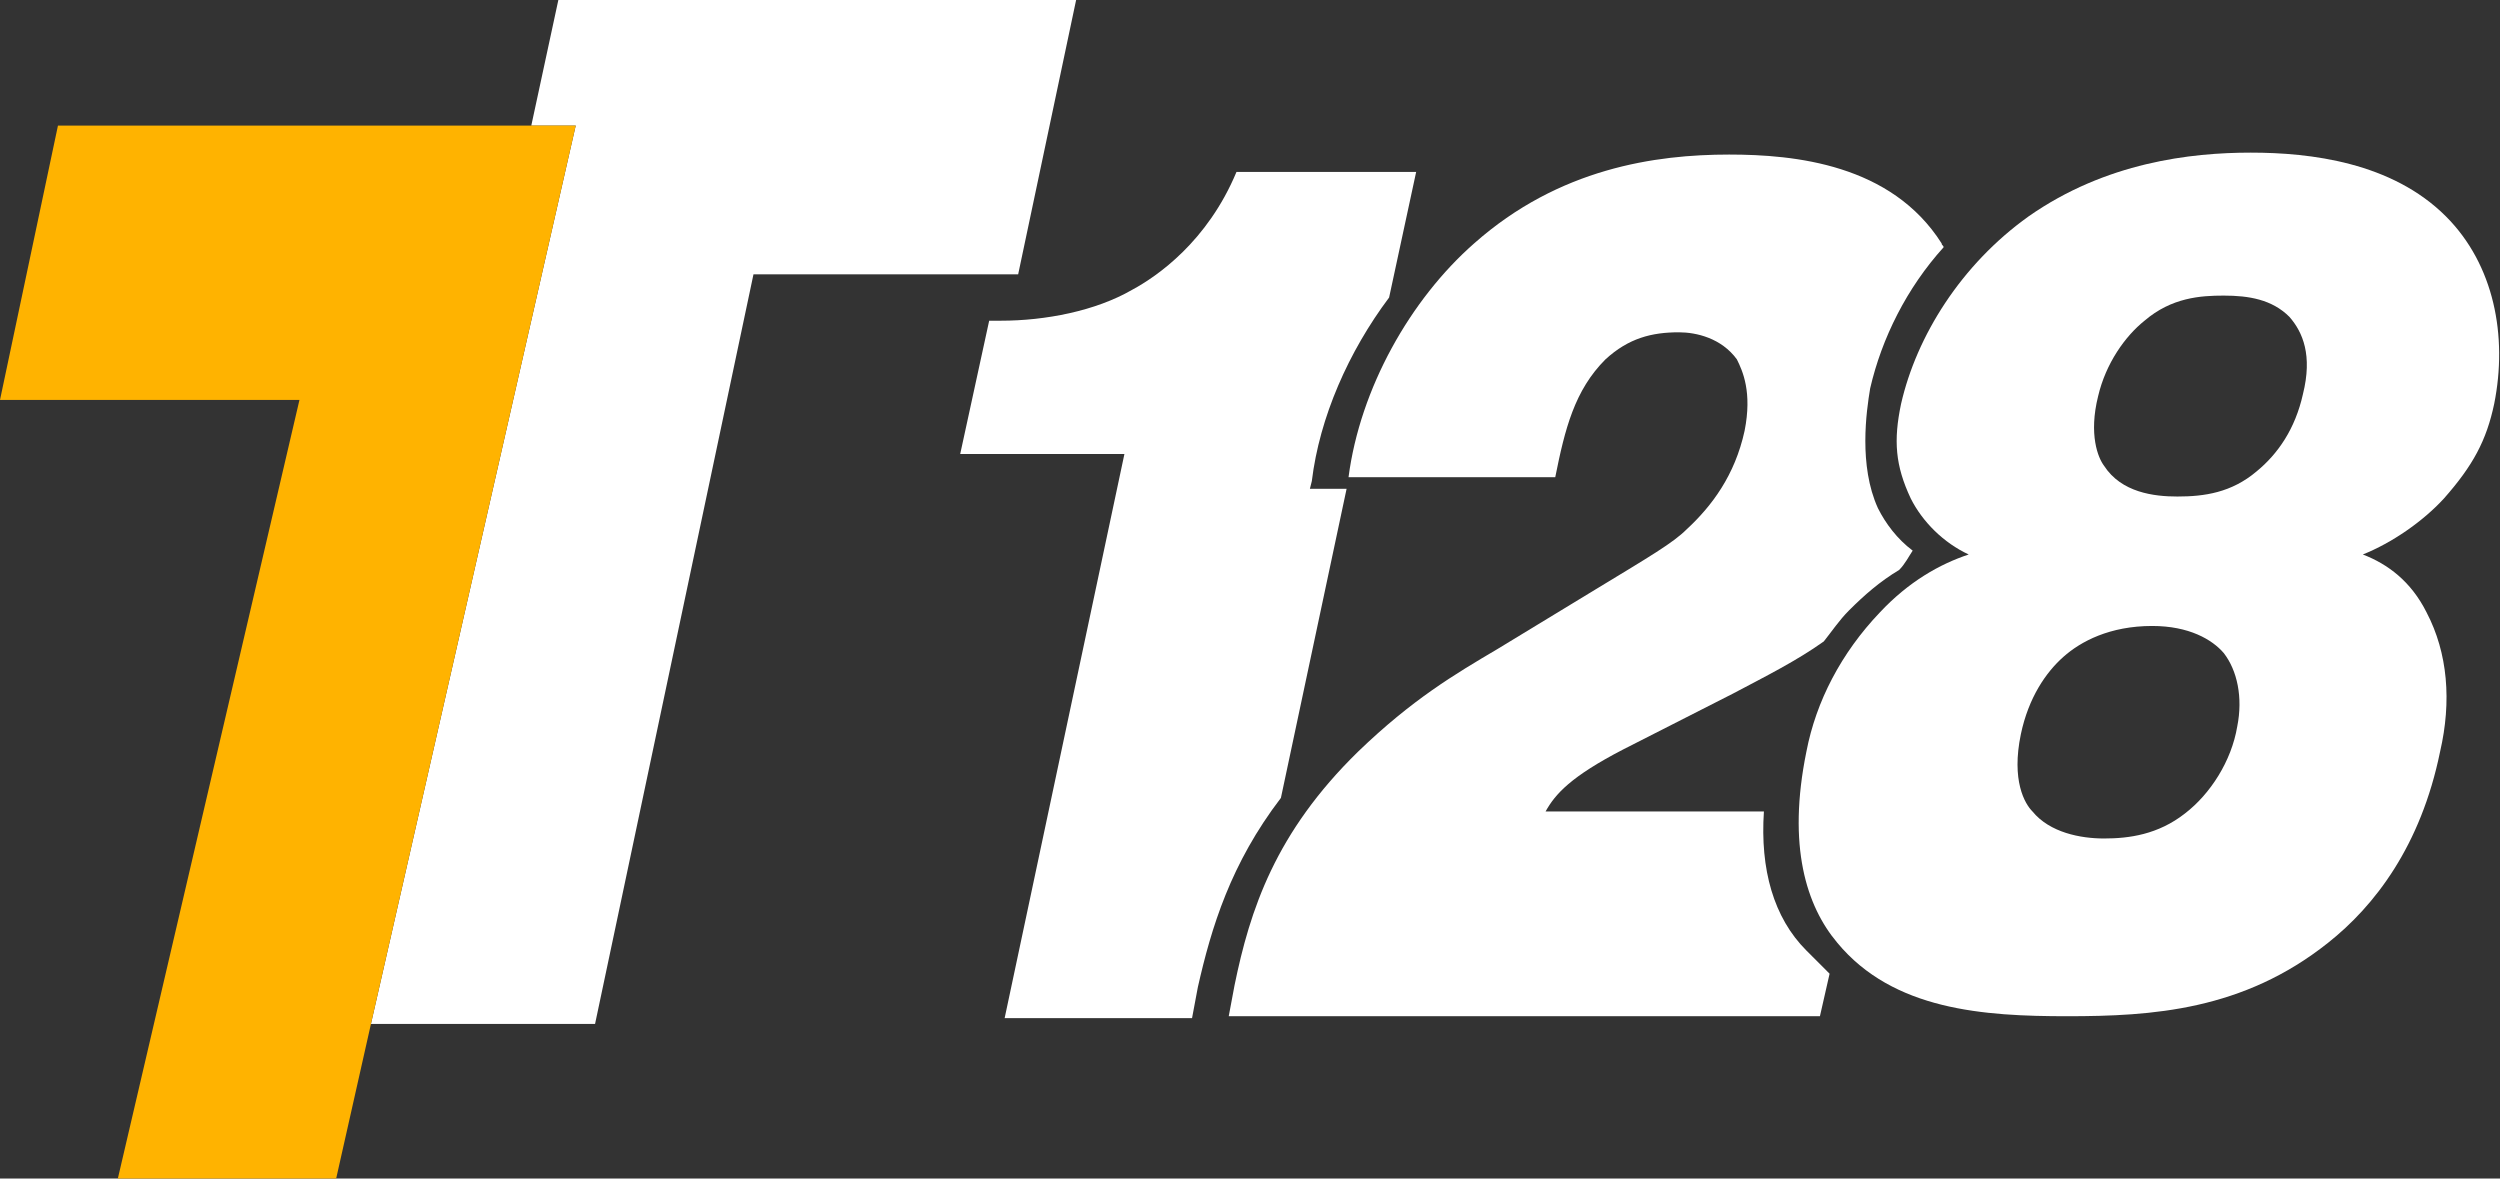
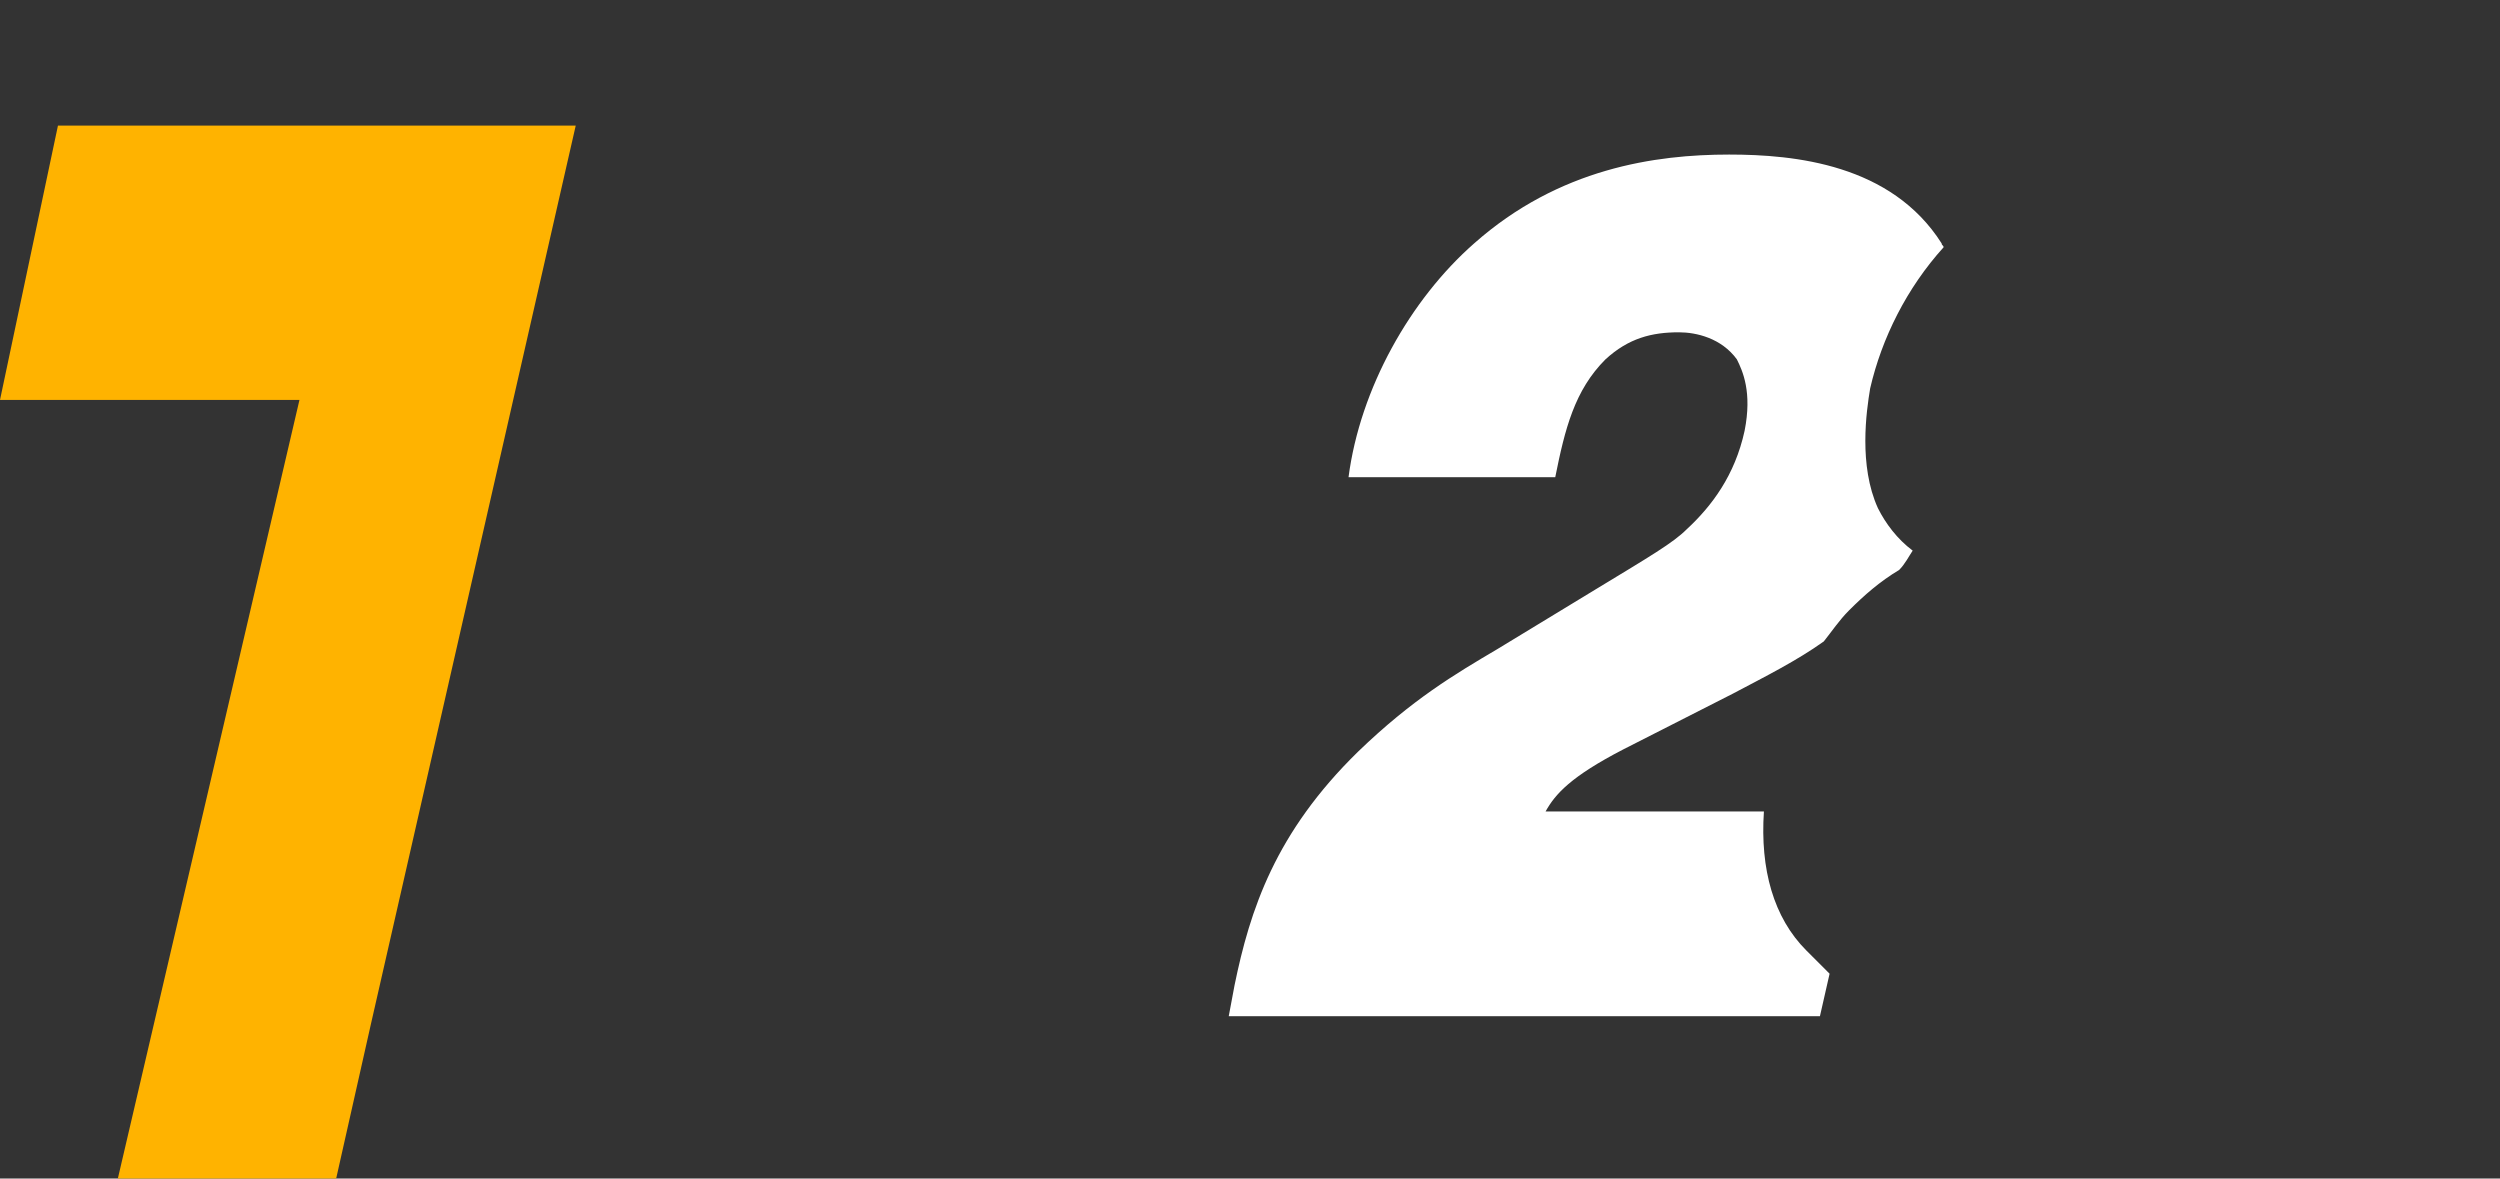
<svg xmlns="http://www.w3.org/2000/svg" version="1.1" id="圖層_1" x="0px" y="0px" viewBox="0 0 129.4 61" style="enable-background:new 0 0 129.4 61;" xml:space="preserve">
  <rect x="0" y="0" width="129.4" height="61" fill="#333333" stroke="none" />
  <style type="text/css">
	.st0{fill:none;}
	.st1{fill:#FFFFFF;}
	.st2{fill:#FFB300;}
</style>
  <g>
    <path class="st0" d="M115.1,15.3c-1.2,0-2.7,0.1-4.1,1.3c-1,0.8-2,2.2-2.4,3.9c-0.5,2,0,3.2,0.3,3.6c0.9,1.4,2.6,1.6,3.8,1.6   c1.4,0,2.8-0.2,4.1-1.3c1.1-0.9,2-2.2,2.4-4c0.5-2,0-3.2-0.7-4C117.6,15.5,116.4,15.3,115.1,15.3z" />
-     <path class="st0" d="M111.4,32.4c-2.2,0-3.7,0.8-4.6,1.6c-0.9,0.8-1.8,2.1-2.2,4c-0.5,2.4,0.2,3.6,0.6,4c0.9,1.1,2.5,1.4,3.7,1.4   c1.3,0,2.8-0.2,4.2-1.3c1.3-1,2.4-2.7,2.7-4.5c0.3-1.5,0-2.9-0.7-3.8C114.5,33.1,113.3,32.4,111.4,32.4z" />
-     <polygon class="st1" points="55.7,0 28.9,0 27.5,6.5 29.8,6.5 19.2,53 30.8,53 39,14.2 52.7,14.2  " />
    <polygon class="st2" points="27.5,6.5 3,6.5 0,20.7 15.5,20.7 6.1,61 17.4,61 19.2,53 29.8,6.5  " />
-     <path class="st1" d="M69.7,25.3h-1.9l0.1-0.4c0.4-3.3,1.9-6.7,4-9.5l1.4-6.5H64c-1.5,3.6-4.1,5.4-5.4,6.1c-1.9,1.1-4.5,1.6-6.8,1.6   h-0.6l-1.5,6.9h8.5L52,52.7h9.7l0.3-1.6c0.7-3.1,1.7-6.4,4.3-9.8L69.7,25.3z" />
-     <path class="st1" d="M129.1,20.9c0.7-3.5,0-7.2-2.5-9.7c-2.8-2.8-7-3.3-10.1-3.3S109,8.4,105,11.2c-3.5,2.5-5.8,6.2-6.6,9.7   c-0.4,1.9-0.3,3.2,0.5,4.9c0.6,1.2,1.7,2.3,3,2.9c-1.5,0.5-3.1,1.4-4.6,3c-2,2.1-3.3,4.6-3.8,7.2c-1,4.9,0,8,1.6,9.9   c2.9,3.5,7.6,3.8,11.9,3.8c4.4,0,9.1-0.3,13.5-3.8c2.4-1.9,4.8-5,5.8-9.9c0.6-2.6,0.4-5.1-0.7-7.2c-0.8-1.6-2-2.5-3.3-3   c1.5-0.6,3.1-1.7,4.2-2.9C128,24.1,128.7,22.8,129.1,20.9z M115.8,37.6c-0.3,1.8-1.4,3.5-2.7,4.5c-1.4,1.1-2.9,1.3-4.2,1.3   c-1.2,0-2.8-0.3-3.7-1.4c-0.4-0.4-1.1-1.6-0.6-4c0.4-1.9,1.3-3.2,2.2-4c0.9-0.8,2.4-1.6,4.6-1.6c1.9,0,3.1,0.7,3.7,1.4   C115.8,34.7,116.1,36.1,115.8,37.6z M119.2,20.4c-0.4,1.8-1.3,3.1-2.4,4c-1.3,1.1-2.7,1.3-4.1,1.3c-1.2,0-2.9-0.2-3.8-1.6   c-0.3-0.4-0.8-1.6-0.3-3.6c0.4-1.7,1.4-3.1,2.4-3.9c1.4-1.2,2.9-1.3,4.1-1.3c1.3,0,2.5,0.2,3.4,1.1   C119.2,17.2,119.7,18.4,119.2,20.4z" />
    <path class="st1" d="M91.3,42H80c0.5-0.9,1.3-1.8,4-3.2l5.7-2.9c1.7-0.9,3.3-1.7,4.7-2.7c0.4-0.5,0.8-1.1,1.3-1.6   c0.8-0.8,1.6-1.5,2.6-2.1c0.3-0.3,0.5-0.7,0.7-1c-0.8-0.6-1.4-1.4-1.8-2.2c-1-2.2-0.6-5-0.4-6.2c0.6-2.6,1.9-5.2,3.8-7.3   c0-0.1-0.1-0.1-0.1-0.2C97.9,8.5,92.9,8,89.5,8c-3.8,0-8.8,0.7-13.2,4.6c-3.3,2.9-5.9,7.5-6.5,12.1h10.7c0.5-2.5,1-4.5,2.6-6.1   c1.2-1.1,2.4-1.4,3.8-1.4c0.9,0,2.2,0.3,3,1.4c0.3,0.6,0.8,1.7,0.4,3.7c-0.5,2.3-1.7,3.9-3,5.1c-0.7,0.7-1.9,1.4-4.7,3.1l-5.1,3.1   c-2.2,1.3-4.4,2.6-7.2,5.3c-4.3,4.2-5.6,8.2-6.4,12.1l-0.3,1.6h30.6l0.5-2.2c-0.4-0.4-0.8-0.8-1.2-1.2C91.8,47.5,91.1,45,91.3,42z" />
  </g>
</svg>